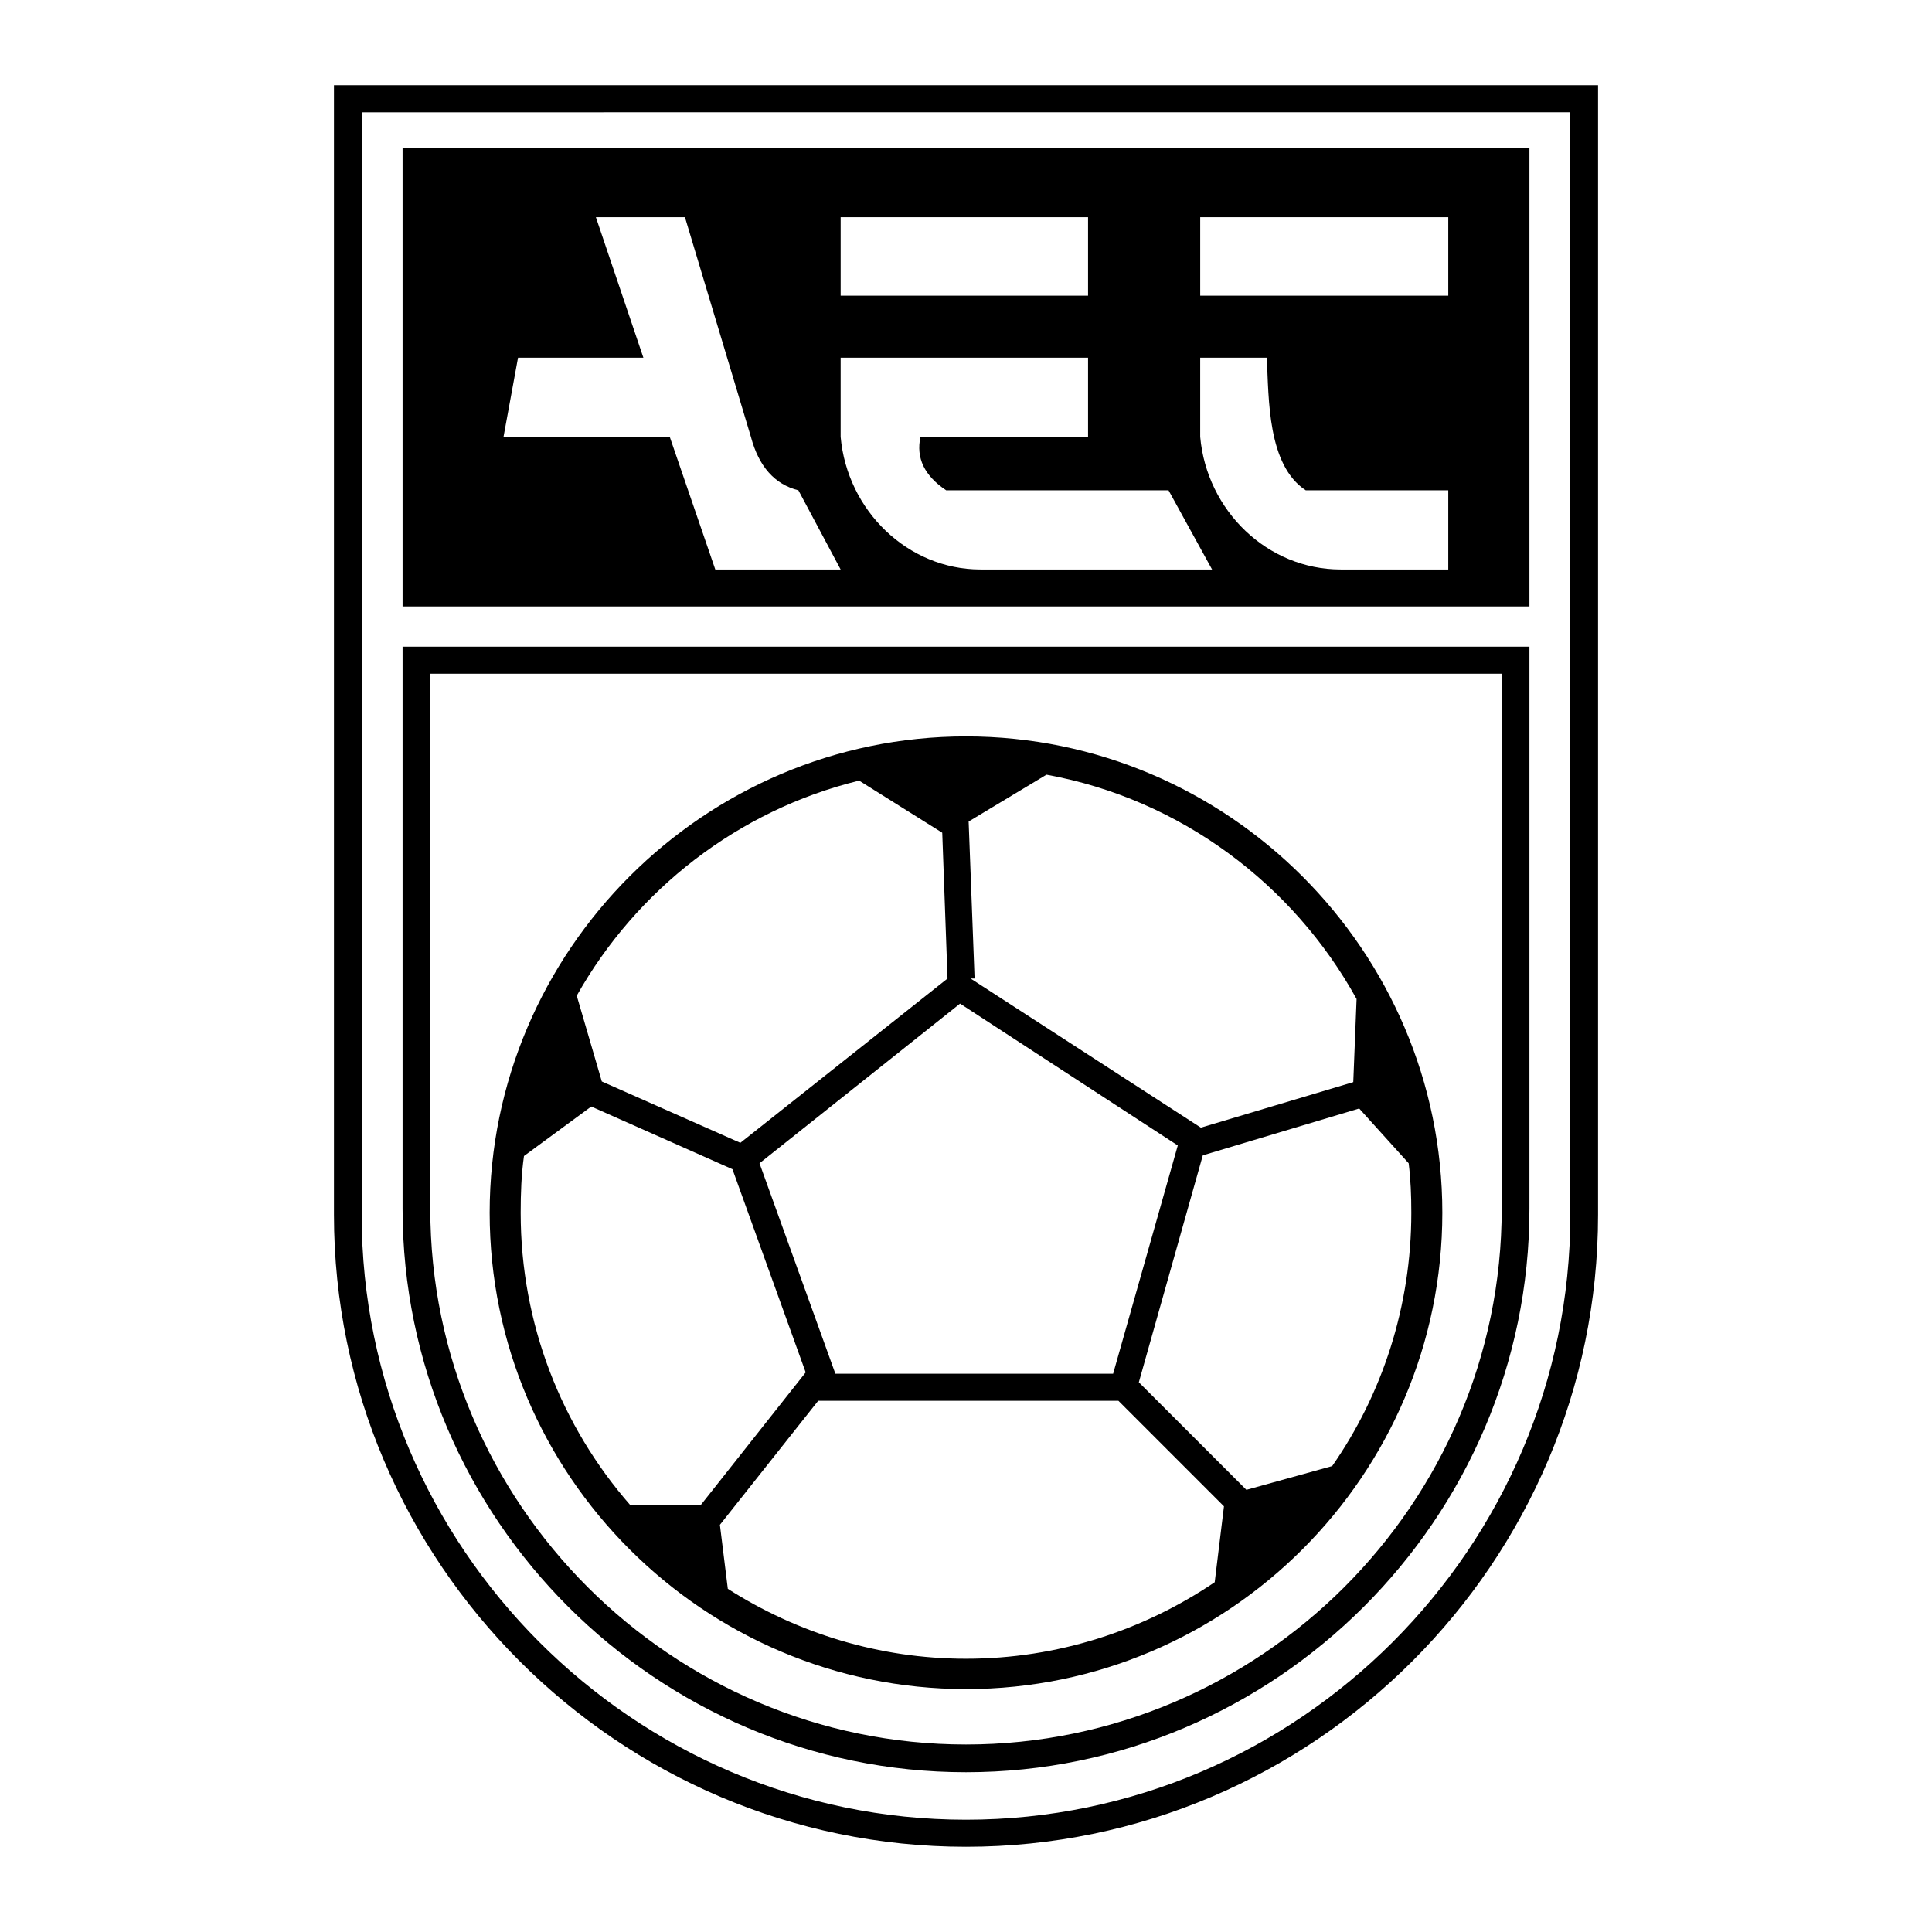
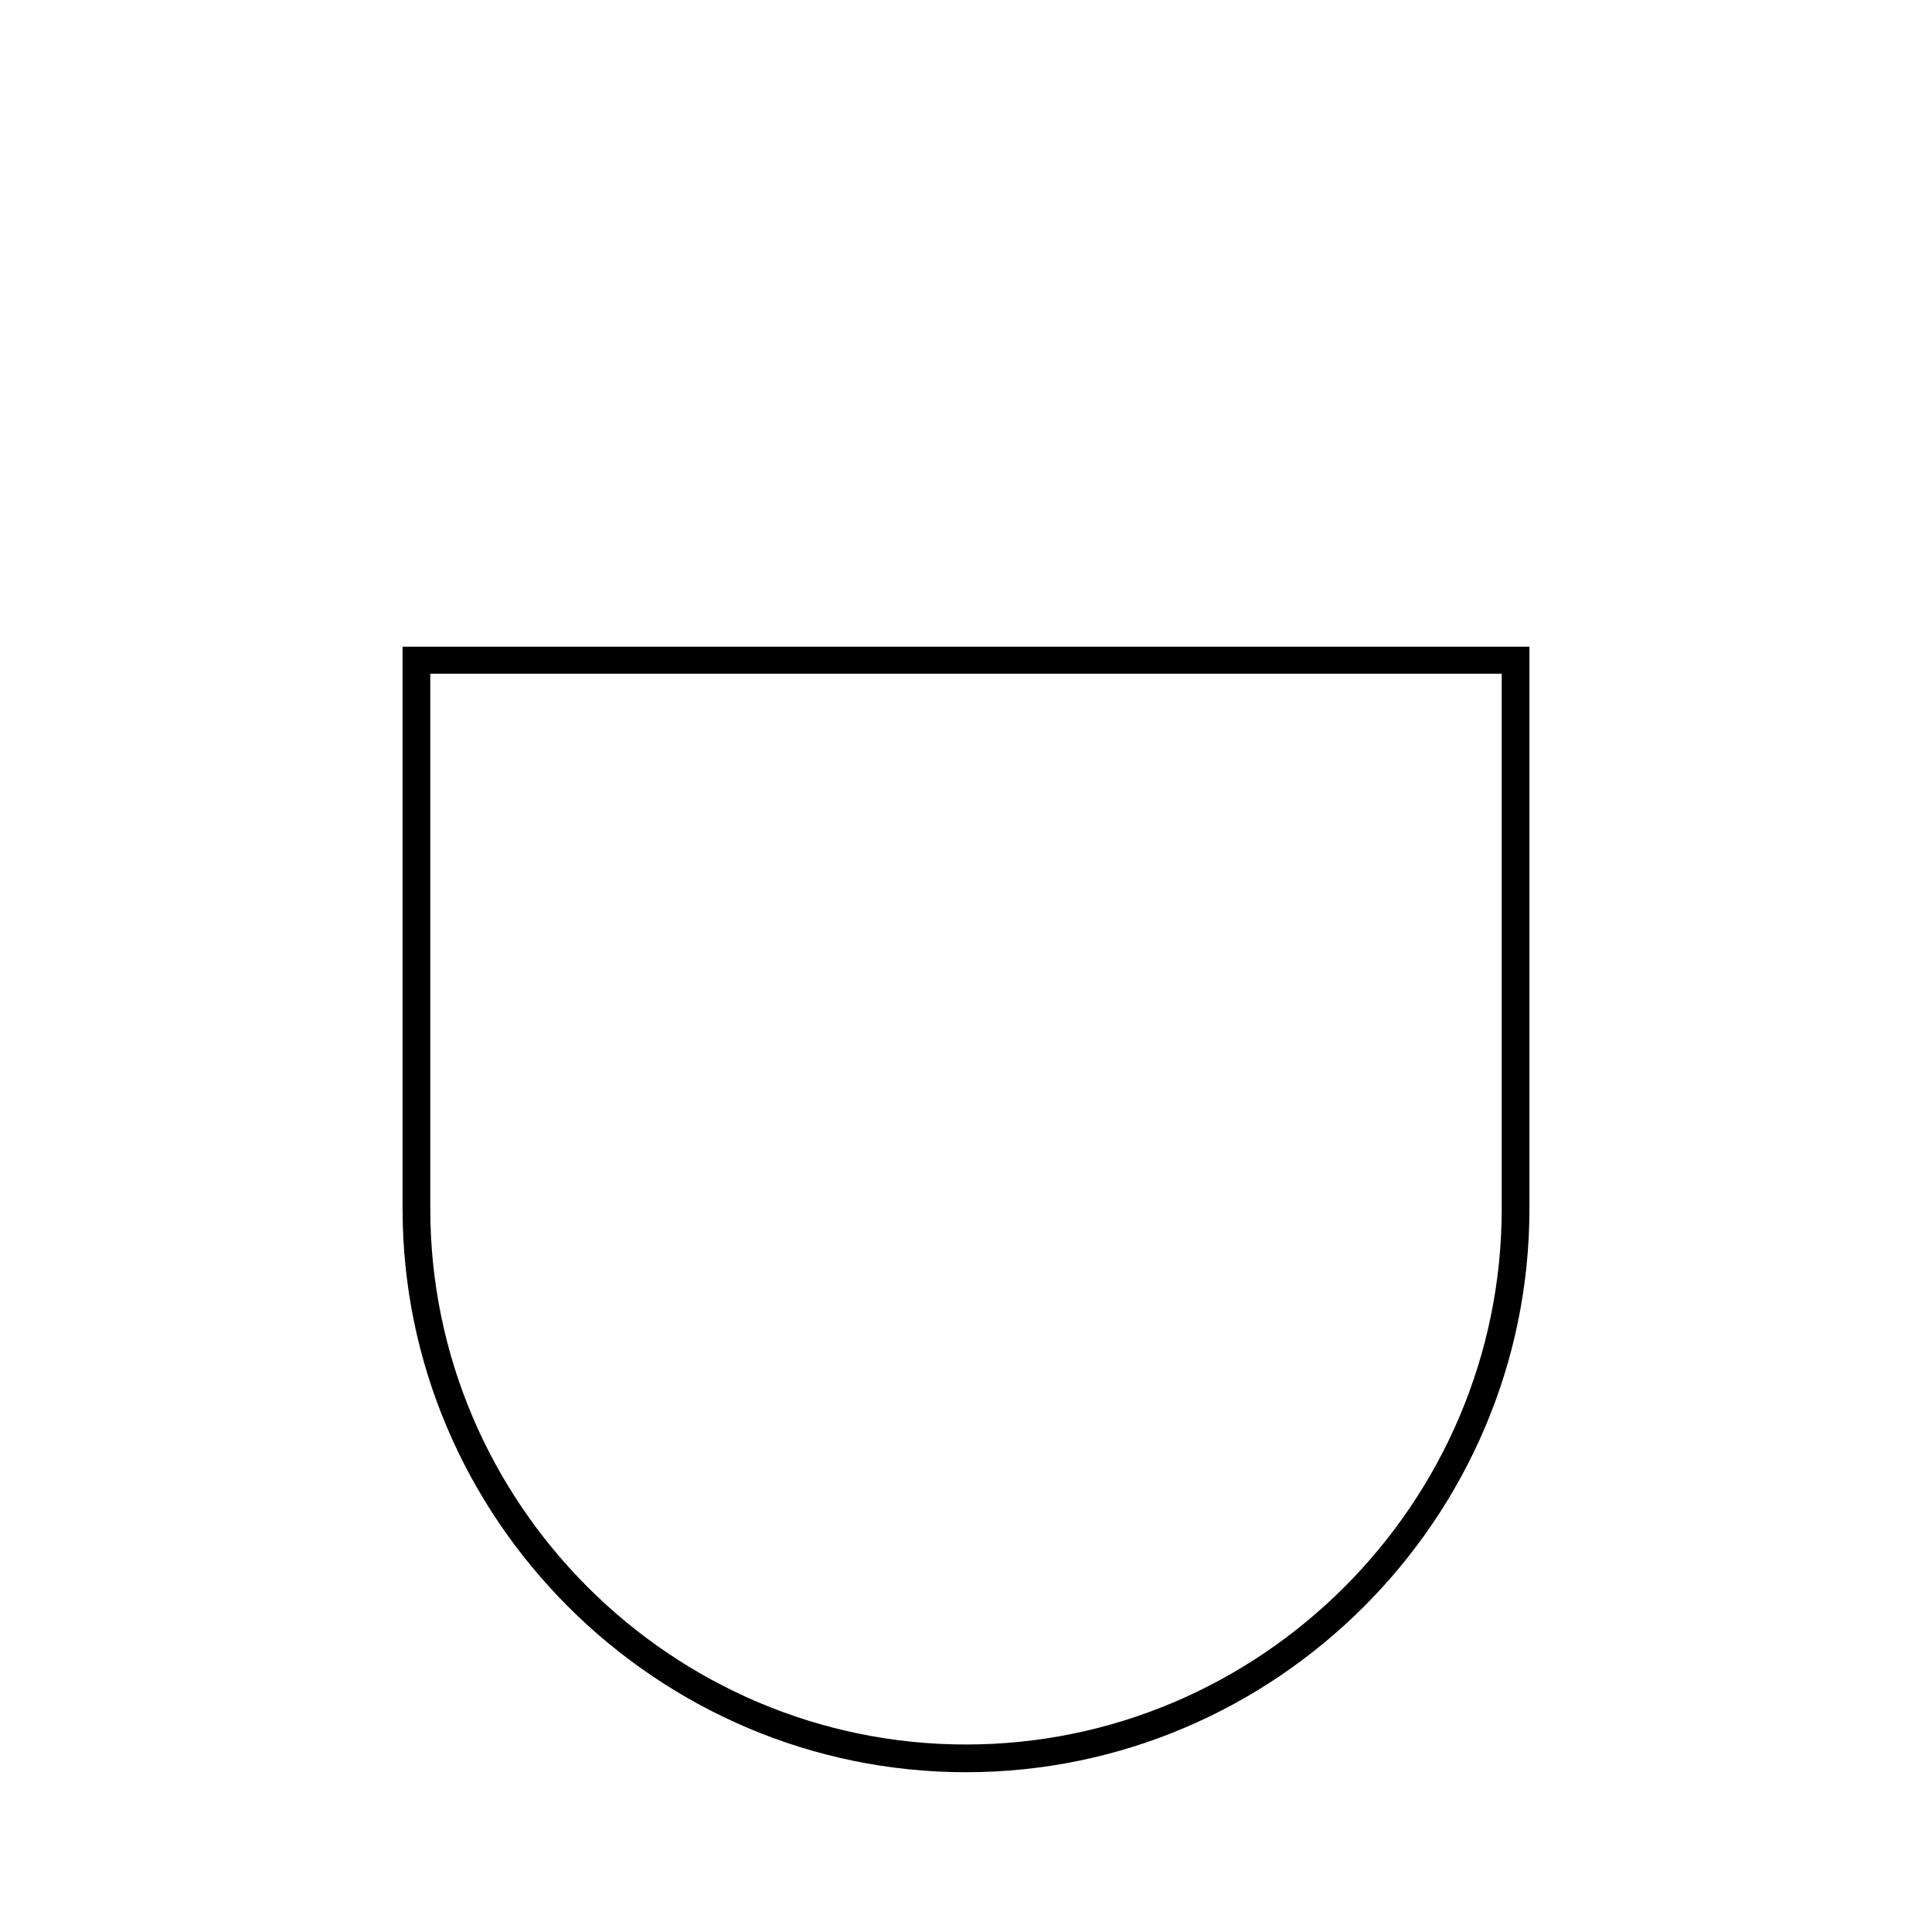
<svg xmlns="http://www.w3.org/2000/svg" width="2500" height="2500" viewBox="0 0 192.756 192.756">
  <g fill-rule="evenodd" clip-rule="evenodd">
    <path fill="#fff" d="M0 0h192.756v192.756H0V0z" />
-     <path d="M159.438 8.504v112.689c0 34.688-28.371 63.059-63.06 63.059-34.689 0-63.059-28.37-63.059-63.059V8.504h126.119z" fill="#fff" />
-     <path d="M41.547 59.122h109.662V16.14H41.547v42.982z" />
-     <path d="M40.165 14.757h112.427v45.748H40.165V14.757zm2.765 2.765V57.74h106.896V17.522H42.93z" />
-     <path d="M159.438 8.504v112.689c0 34.688-28.371 63.059-63.06 63.059-34.689 0-63.059-28.37-63.059-63.059V8.504h126.119zm-2.766 2.699H36.084v109.99c0 33.175 27.119 60.36 60.294 60.36s60.294-27.186 60.294-60.36V11.203z" />
    <path d="M152.592 64.52v56.081c0 30.938-25.344 56.214-56.214 56.214-30.871 0-56.213-25.276-56.213-56.214V64.52h112.427zm-2.766 2.698H42.93V120.6c0 29.424 24.091 53.449 53.448 53.449 29.356 0 53.448-24.025 53.448-53.449V67.218z" />
-     <path d="M96.378 73.472c26.132 0 47.524 21.393 47.524 47.524 0 26.197-21.393 47.524-47.524 47.524s-47.524-21.327-47.524-47.524c0-26.132 21.392-47.524 47.524-47.524zm17.245 64.44l10.73 10.729 8.557-2.369c5.002-7.175 7.898-15.93 7.898-25.276 0-1.712-.066-3.357-.264-4.937l-4.936-5.464-15.602 4.674-6.383 22.643zm8.492 12.375l-10.531-10.531H81.633l-9.808 12.374.79 6.386c6.912 4.41 15.074 6.977 23.762 6.977 9.149 0 17.706-2.83 24.815-7.635l.923-7.571zm-52.198-.132l10.466-13.23-7.306-20.273-14.086-6.253-6.714 4.937c-.263 1.844-.329 3.752-.329 5.661 0 11.124 4.081 21.326 10.926 29.159h7.043v-.001zm49.894-37.65l15.205-4.542.33-8.294c-6.32-11.453-17.574-19.944-30.938-22.379l-7.767 4.673.593 15.666h-.396l22.973 14.876zM94.535 97.629l-.527-14.547-8.294-5.2C73.603 80.844 63.466 88.809 57.542 99.34l2.501 8.558 13.823 6.121 20.669-16.39zm1.251 2.501l-20.01 15.93 7.57 20.997h27.711l6.451-22.774-21.722-14.153z" />
    <path d="M83.872 35.689h24.683v7.898H91.836c-.461 2.106.395 3.884 2.567 5.332h22.183l4.344 7.898H97.826c-7.241 0-13.296-5.858-13.955-13.23v-7.898h.001zM119.746 29.502h24.748v-7.833h-24.748v7.833zM83.872 29.502h24.683v-7.833H83.872v7.833zM119.746 35.689h6.646c.197 4.146.066 10.729 3.885 13.23h14.217v7.898h-10.729c-7.307 0-13.361-5.858-14.02-13.23v-7.898h.001zM59.451 21.669l4.74 14.021H51.684l-1.448 7.898h16.587l4.542 13.23h12.506l-4.213-7.898c-2.37-.593-3.949-2.37-4.739-5.332l-6.582-21.919h-8.886z" fill="#fff" />
  </g>
</svg>